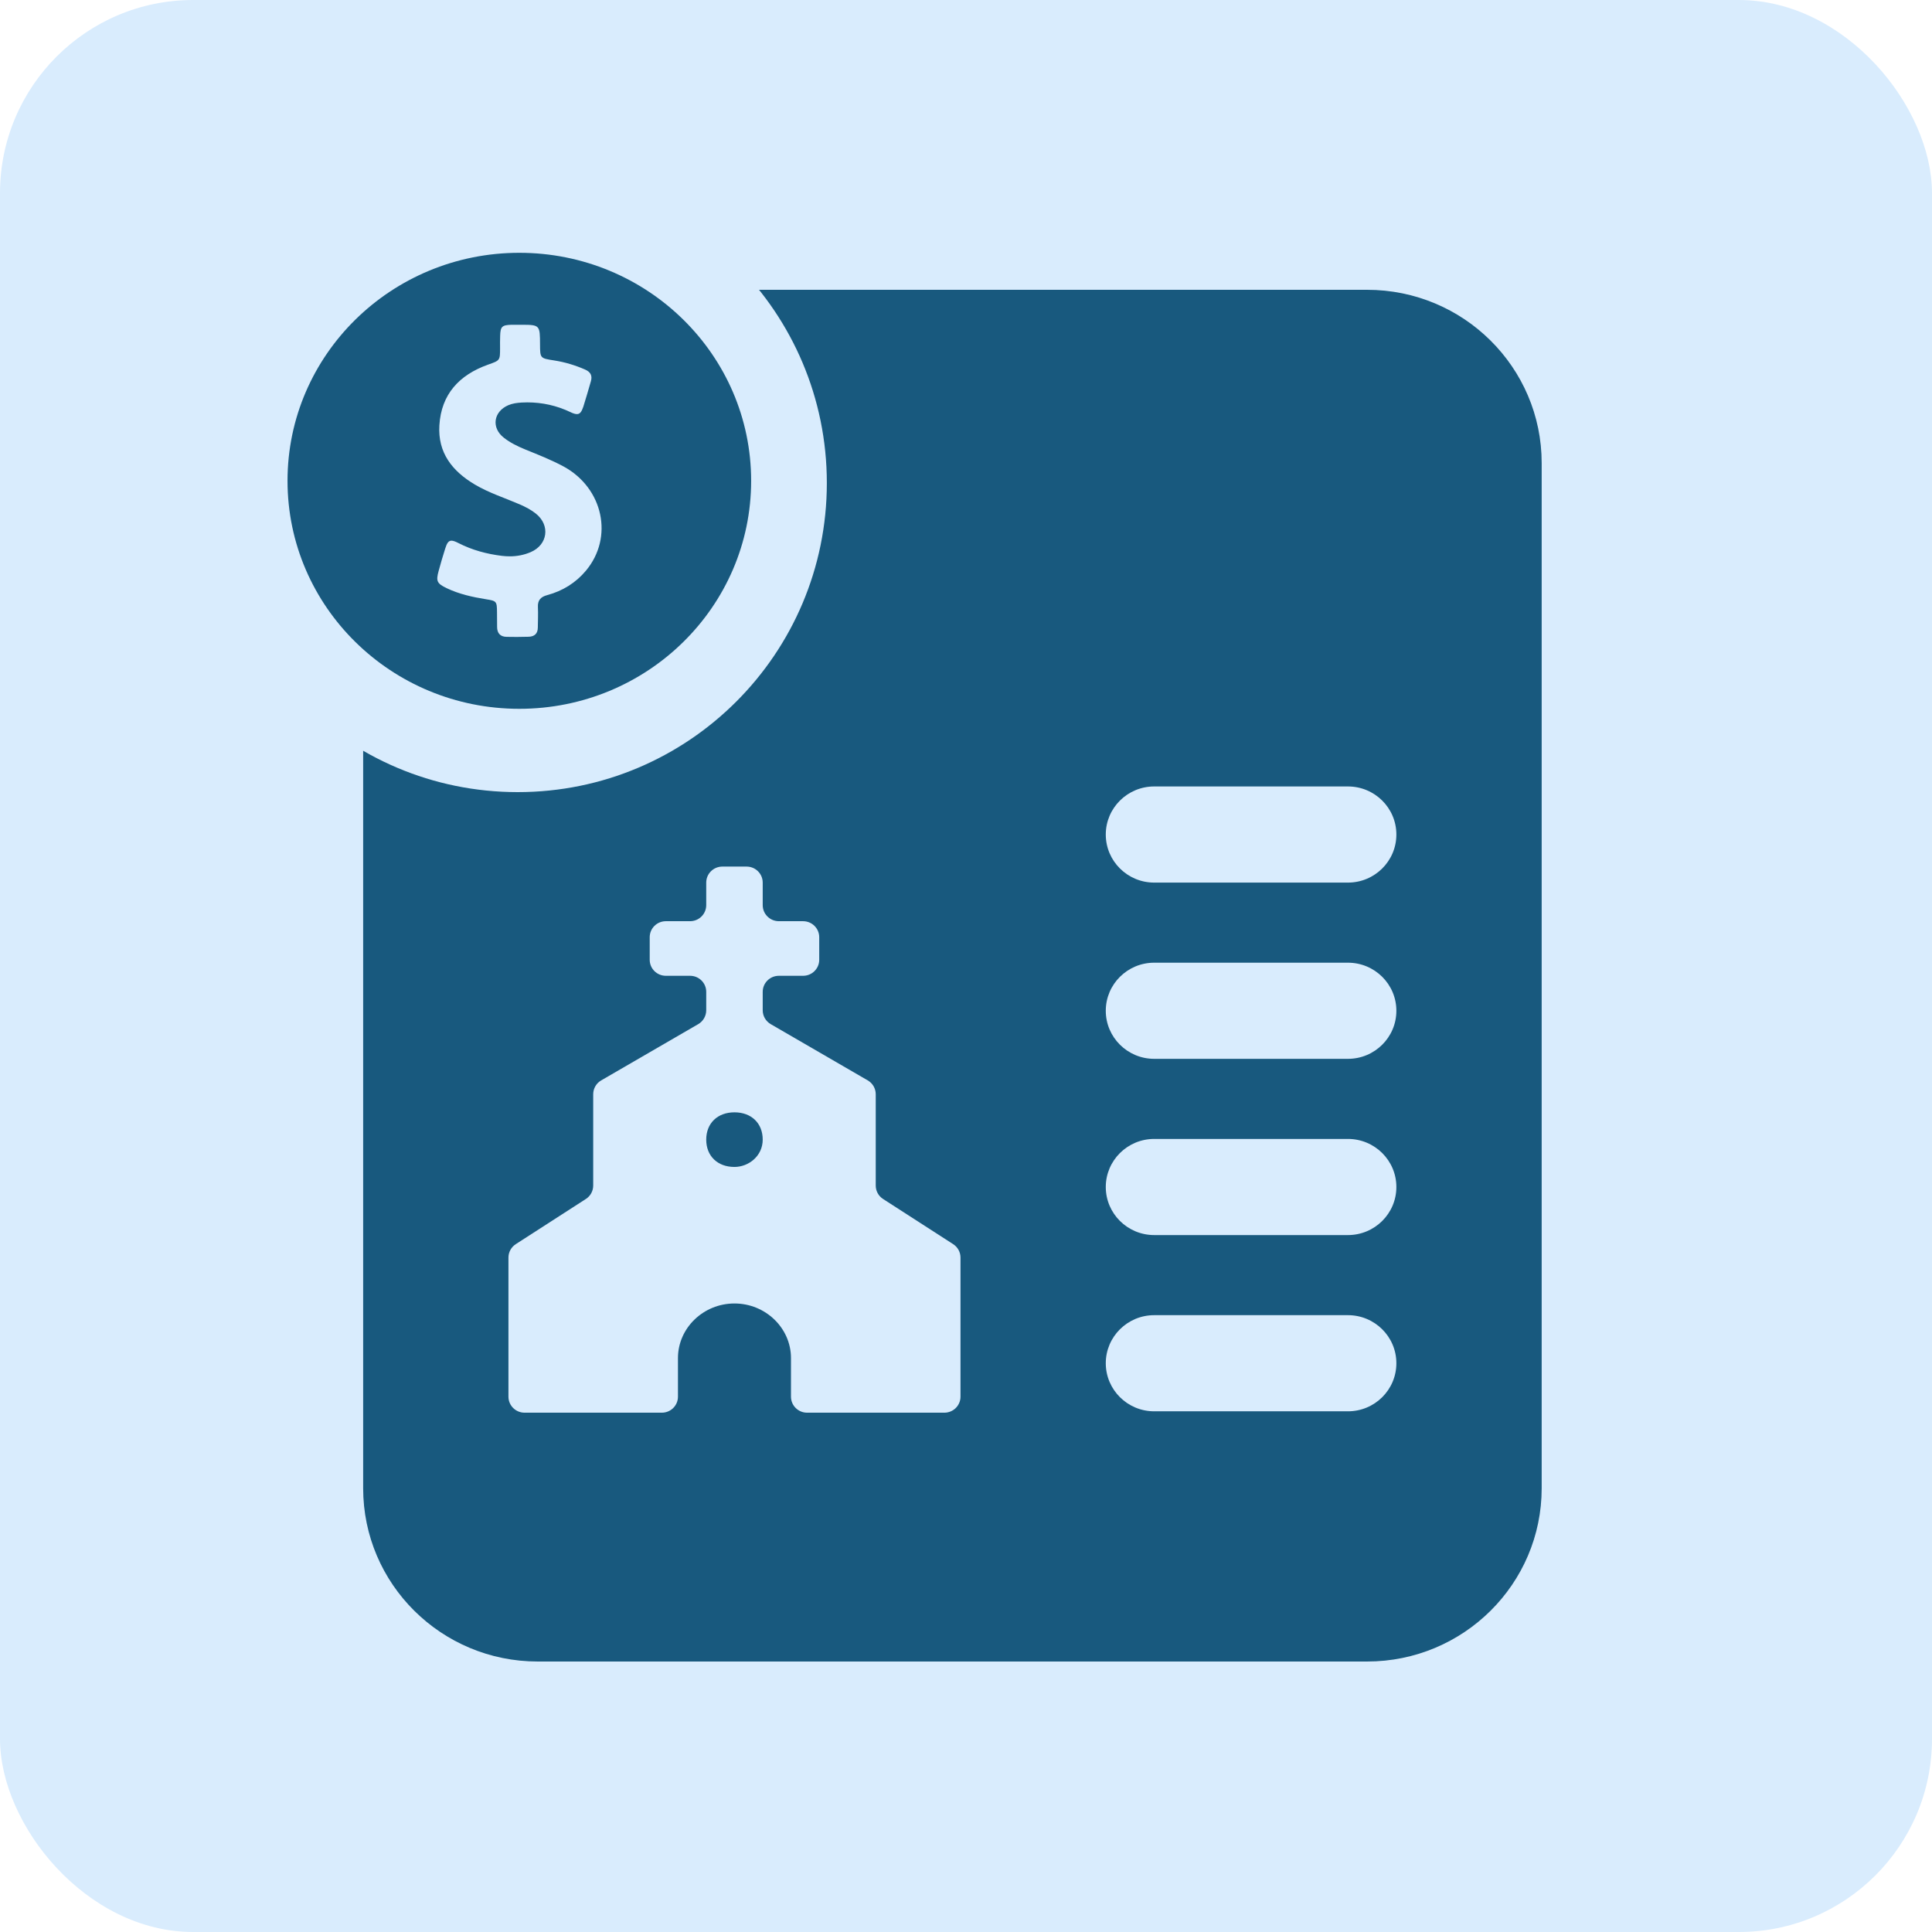
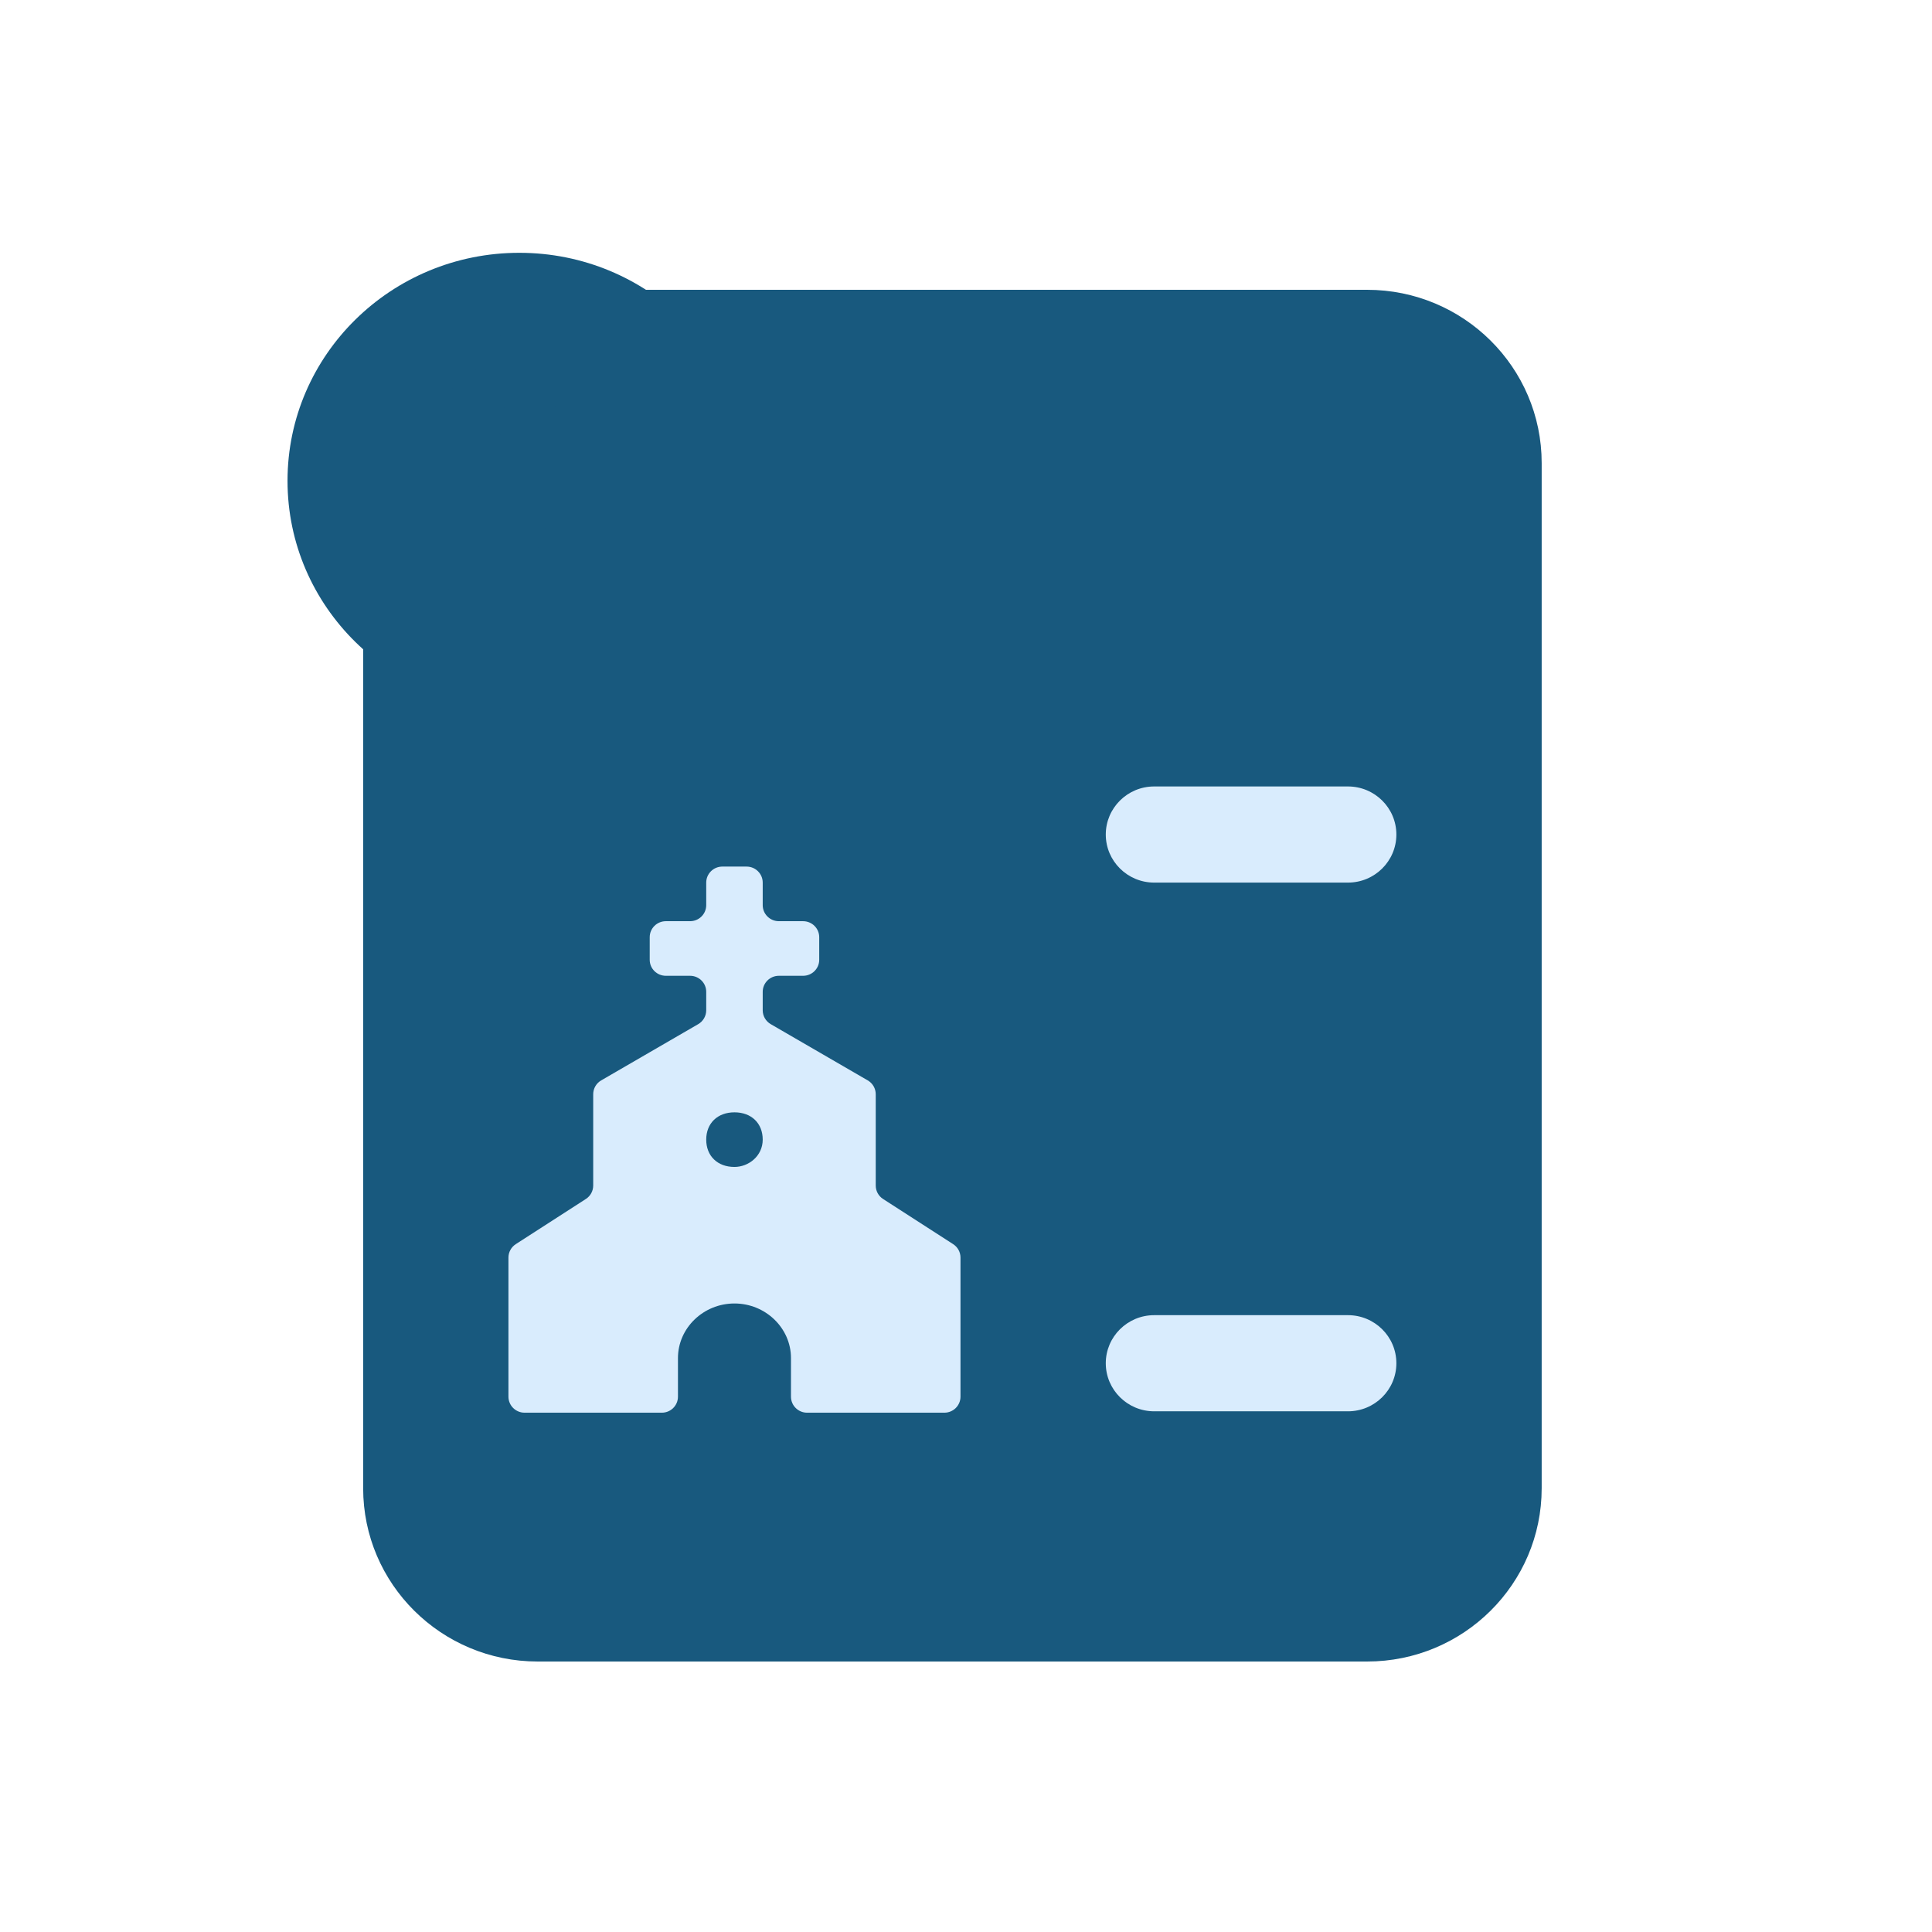
<svg xmlns="http://www.w3.org/2000/svg" width="100" height="100" viewBox="0 0 100 100" fill="none">
-   <rect width="100" height="100" rx="10" fill="#D9ECFD" />
  <path d="M18.797 23.968C18.797 19.015 22.843 15 27.834 15H70.76C75.751 15 79.797 19.015 79.797 23.968V77.032C79.797 81.985 75.751 86 70.76 86H27.834C22.843 86 18.797 81.985 18.797 77.032V23.968Z" fill="#18597E" />
  <path d="M45.708 62.059C45.471 61.907 45.328 61.645 45.328 61.364V56.637C45.328 56.342 45.17 56.069 44.914 55.921L39.892 53.009C39.636 52.86 39.478 52.587 39.478 52.293V51.337C39.478 50.879 39.852 50.507 40.314 50.507H41.567C42.029 50.507 42.403 50.136 42.403 49.678V48.51C42.403 48.052 42.029 47.681 41.567 47.681H40.314C39.852 47.681 39.478 47.309 39.478 46.851V45.683C39.478 45.225 39.104 44.854 38.643 44.854H37.389C36.928 44.854 36.554 45.225 36.554 45.683V46.851C36.554 47.309 36.18 47.681 35.718 47.681H34.465C34.003 47.681 33.629 48.052 33.629 48.51V49.678C33.629 50.136 34.003 50.507 34.465 50.507H35.718C36.18 50.507 36.554 50.879 36.554 51.337V52.293C36.554 52.587 36.396 52.86 36.14 53.009L31.118 55.921C30.862 56.069 30.704 56.342 30.704 56.637V61.364C30.704 61.645 30.561 61.907 30.324 62.059L26.698 64.396C26.461 64.549 26.317 64.81 26.317 65.091V72.292C26.317 72.75 26.692 73.121 27.153 73.121H34.256C34.717 73.121 35.091 72.75 35.091 72.292V70.294C35.091 68.74 36.407 67.468 38.016 67.468C39.625 67.468 40.941 68.74 40.941 70.294V72.292C40.941 72.75 41.315 73.121 41.776 73.121H48.879C49.341 73.121 49.715 72.75 49.715 72.292V65.091C49.715 64.81 49.572 64.549 49.334 64.396L45.708 62.059ZM38.016 60.401C37.139 60.401 36.554 59.836 36.554 58.987C36.554 58.139 37.139 57.574 38.016 57.574C38.893 57.574 39.478 58.139 39.478 58.987C39.478 59.836 38.747 60.401 38.016 60.401Z" fill="#D9ECFD" />
  <path d="M57.235 43.195C57.235 41.821 58.358 40.707 59.742 40.707H69.769C71.154 40.707 72.276 41.821 72.276 43.195C72.276 44.569 71.154 45.683 69.769 45.683H59.742C58.358 45.683 57.235 44.569 57.235 43.195Z" fill="#D9ECFD" />
-   <path d="M57.235 52.317C57.235 50.943 58.358 49.829 59.742 49.829H69.769C71.154 49.829 72.276 50.943 72.276 52.317C72.276 53.691 71.154 54.805 69.769 54.805H59.742C58.358 54.805 57.235 53.691 57.235 52.317Z" fill="#D9ECFD" />
-   <path d="M57.235 61.439C57.235 60.065 58.358 58.951 59.742 58.951H69.769C71.154 58.951 72.276 60.065 72.276 61.439C72.276 62.813 71.154 63.927 69.769 63.927H59.742C58.358 63.927 57.235 62.813 57.235 61.439Z" fill="#D9ECFD" />
  <path d="M57.235 70.561C57.235 69.187 58.358 68.073 59.742 68.073H69.769C71.154 68.073 72.276 69.187 72.276 70.561C72.276 71.935 71.154 73.049 69.769 73.049H59.742C58.358 73.049 57.235 71.935 57.235 70.561Z" fill="#D9ECFD" />
-   <path d="M42.797 25C42.797 33.837 35.633 41 26.797 41C17.96 41 10.797 33.837 10.797 25C10.797 16.163 17.96 9 26.797 9C35.633 9 42.797 16.163 42.797 25Z" fill="#D9ECFD" />
  <path d="M26.88 13.085C20.254 13.085 14.882 18.369 14.882 24.887C14.882 31.404 20.254 36.688 26.88 36.688C33.506 36.688 38.879 31.404 38.879 24.887C38.879 18.369 33.506 13.085 26.88 13.085ZM30.327 29.539C29.803 30.166 29.122 30.588 28.327 30.802C27.981 30.894 27.823 31.074 27.843 31.429C27.858 31.778 27.843 32.123 27.838 32.473C27.838 32.784 27.675 32.949 27.364 32.958C27.162 32.963 26.959 32.968 26.757 32.968C26.579 32.968 26.401 32.968 26.223 32.963C25.888 32.958 25.73 32.769 25.73 32.449C25.725 32.196 25.725 31.939 25.725 31.686C25.72 31.123 25.7 31.103 25.152 31.016C24.451 30.904 23.759 30.749 23.118 30.443C22.614 30.2 22.56 30.078 22.703 29.554C22.811 29.165 22.92 28.777 23.044 28.393C23.132 28.111 23.216 27.985 23.369 27.985C23.458 27.985 23.572 28.029 23.725 28.107C24.436 28.471 25.191 28.675 25.986 28.772C26.12 28.787 26.253 28.796 26.386 28.796C26.757 28.796 27.117 28.728 27.468 28.578C28.352 28.199 28.49 27.194 27.744 26.591C27.492 26.387 27.201 26.237 26.9 26.106C26.125 25.771 25.32 25.518 24.589 25.086C23.404 24.387 22.654 23.43 22.742 22.012C22.841 20.409 23.764 19.408 25.261 18.874C25.878 18.656 25.883 18.66 25.883 18.029C25.883 17.816 25.878 17.602 25.888 17.383C25.902 16.907 25.981 16.825 26.465 16.81C26.52 16.81 26.579 16.81 26.633 16.81C26.727 16.81 26.821 16.81 26.915 16.81C26.954 16.81 26.994 16.81 27.028 16.81C27.947 16.81 27.947 16.849 27.952 17.825C27.956 18.544 27.956 18.544 28.682 18.656C29.24 18.743 29.769 18.903 30.282 19.127C30.564 19.248 30.672 19.442 30.583 19.739C30.455 20.176 30.331 20.618 30.193 21.05C30.104 21.312 30.02 21.434 29.862 21.434C29.774 21.434 29.665 21.4 29.527 21.332C28.816 20.992 28.07 20.827 27.29 20.827C27.191 20.827 27.087 20.831 26.989 20.836C26.757 20.851 26.529 20.88 26.312 20.972C25.542 21.302 25.419 22.138 26.075 22.653C26.406 22.915 26.786 23.099 27.176 23.26C27.858 23.537 28.539 23.804 29.186 24.153C31.22 25.27 31.773 27.81 30.327 29.539Z" fill="#18597E" />
</svg>